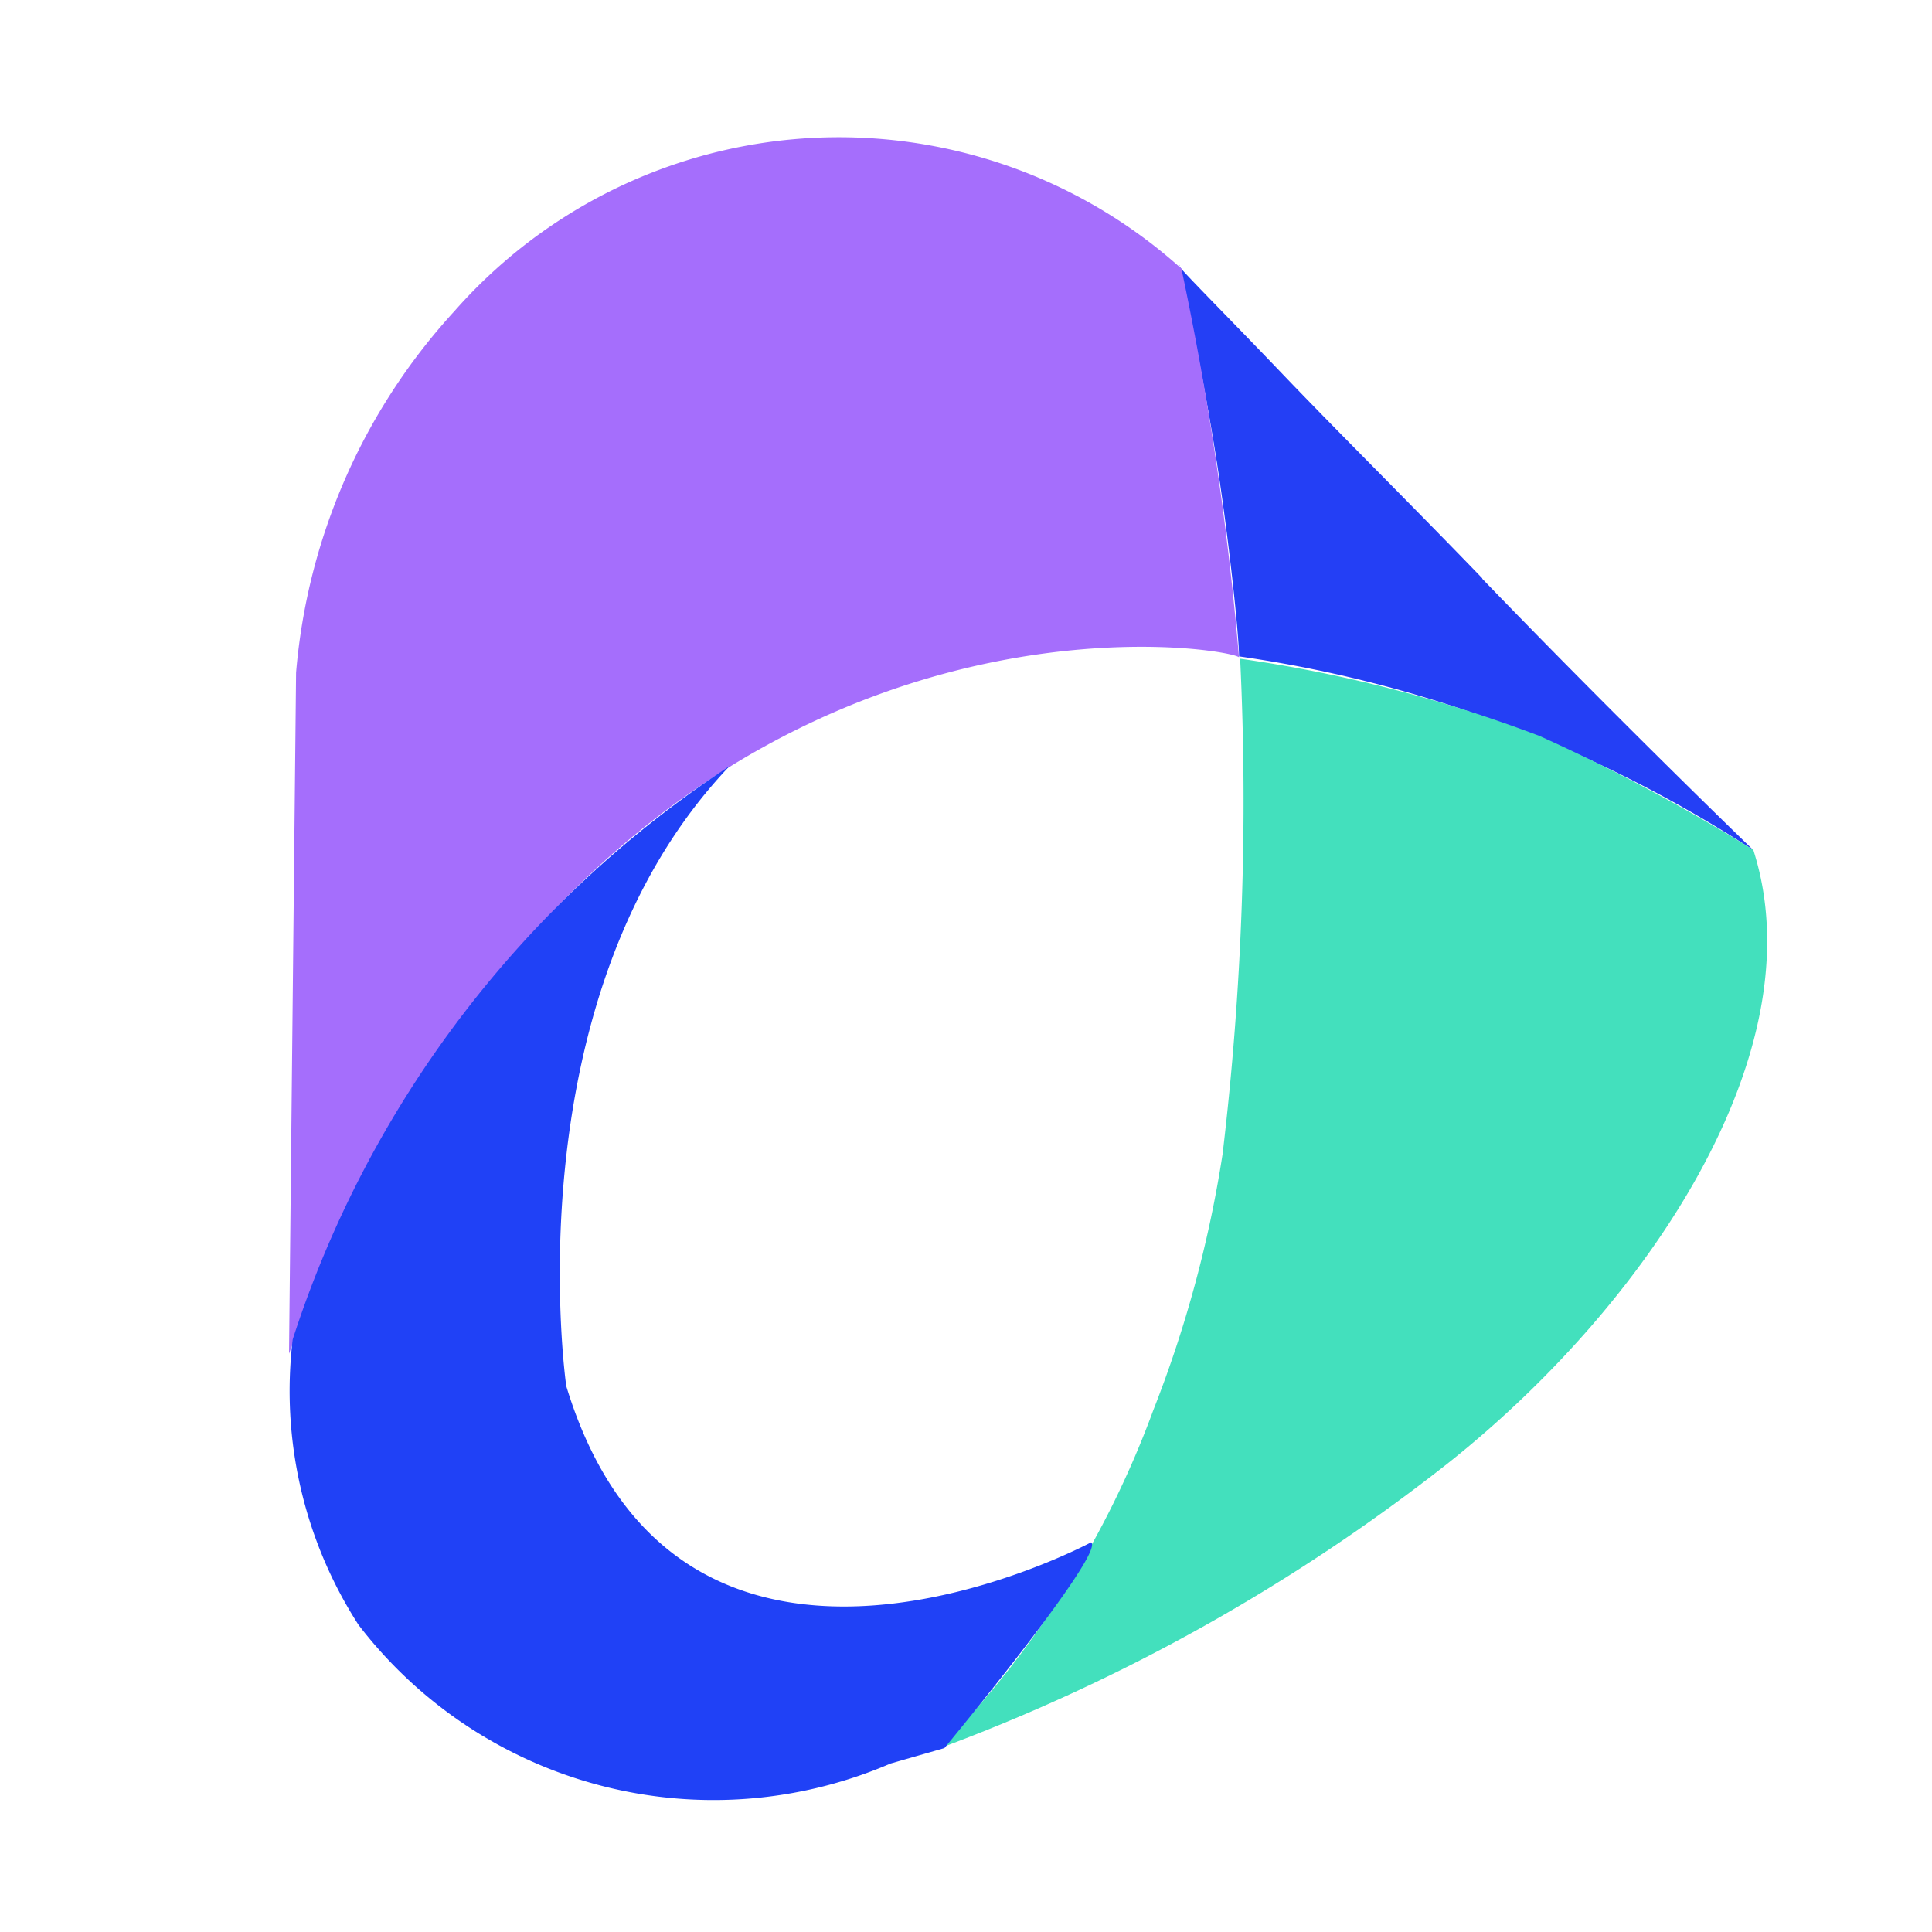
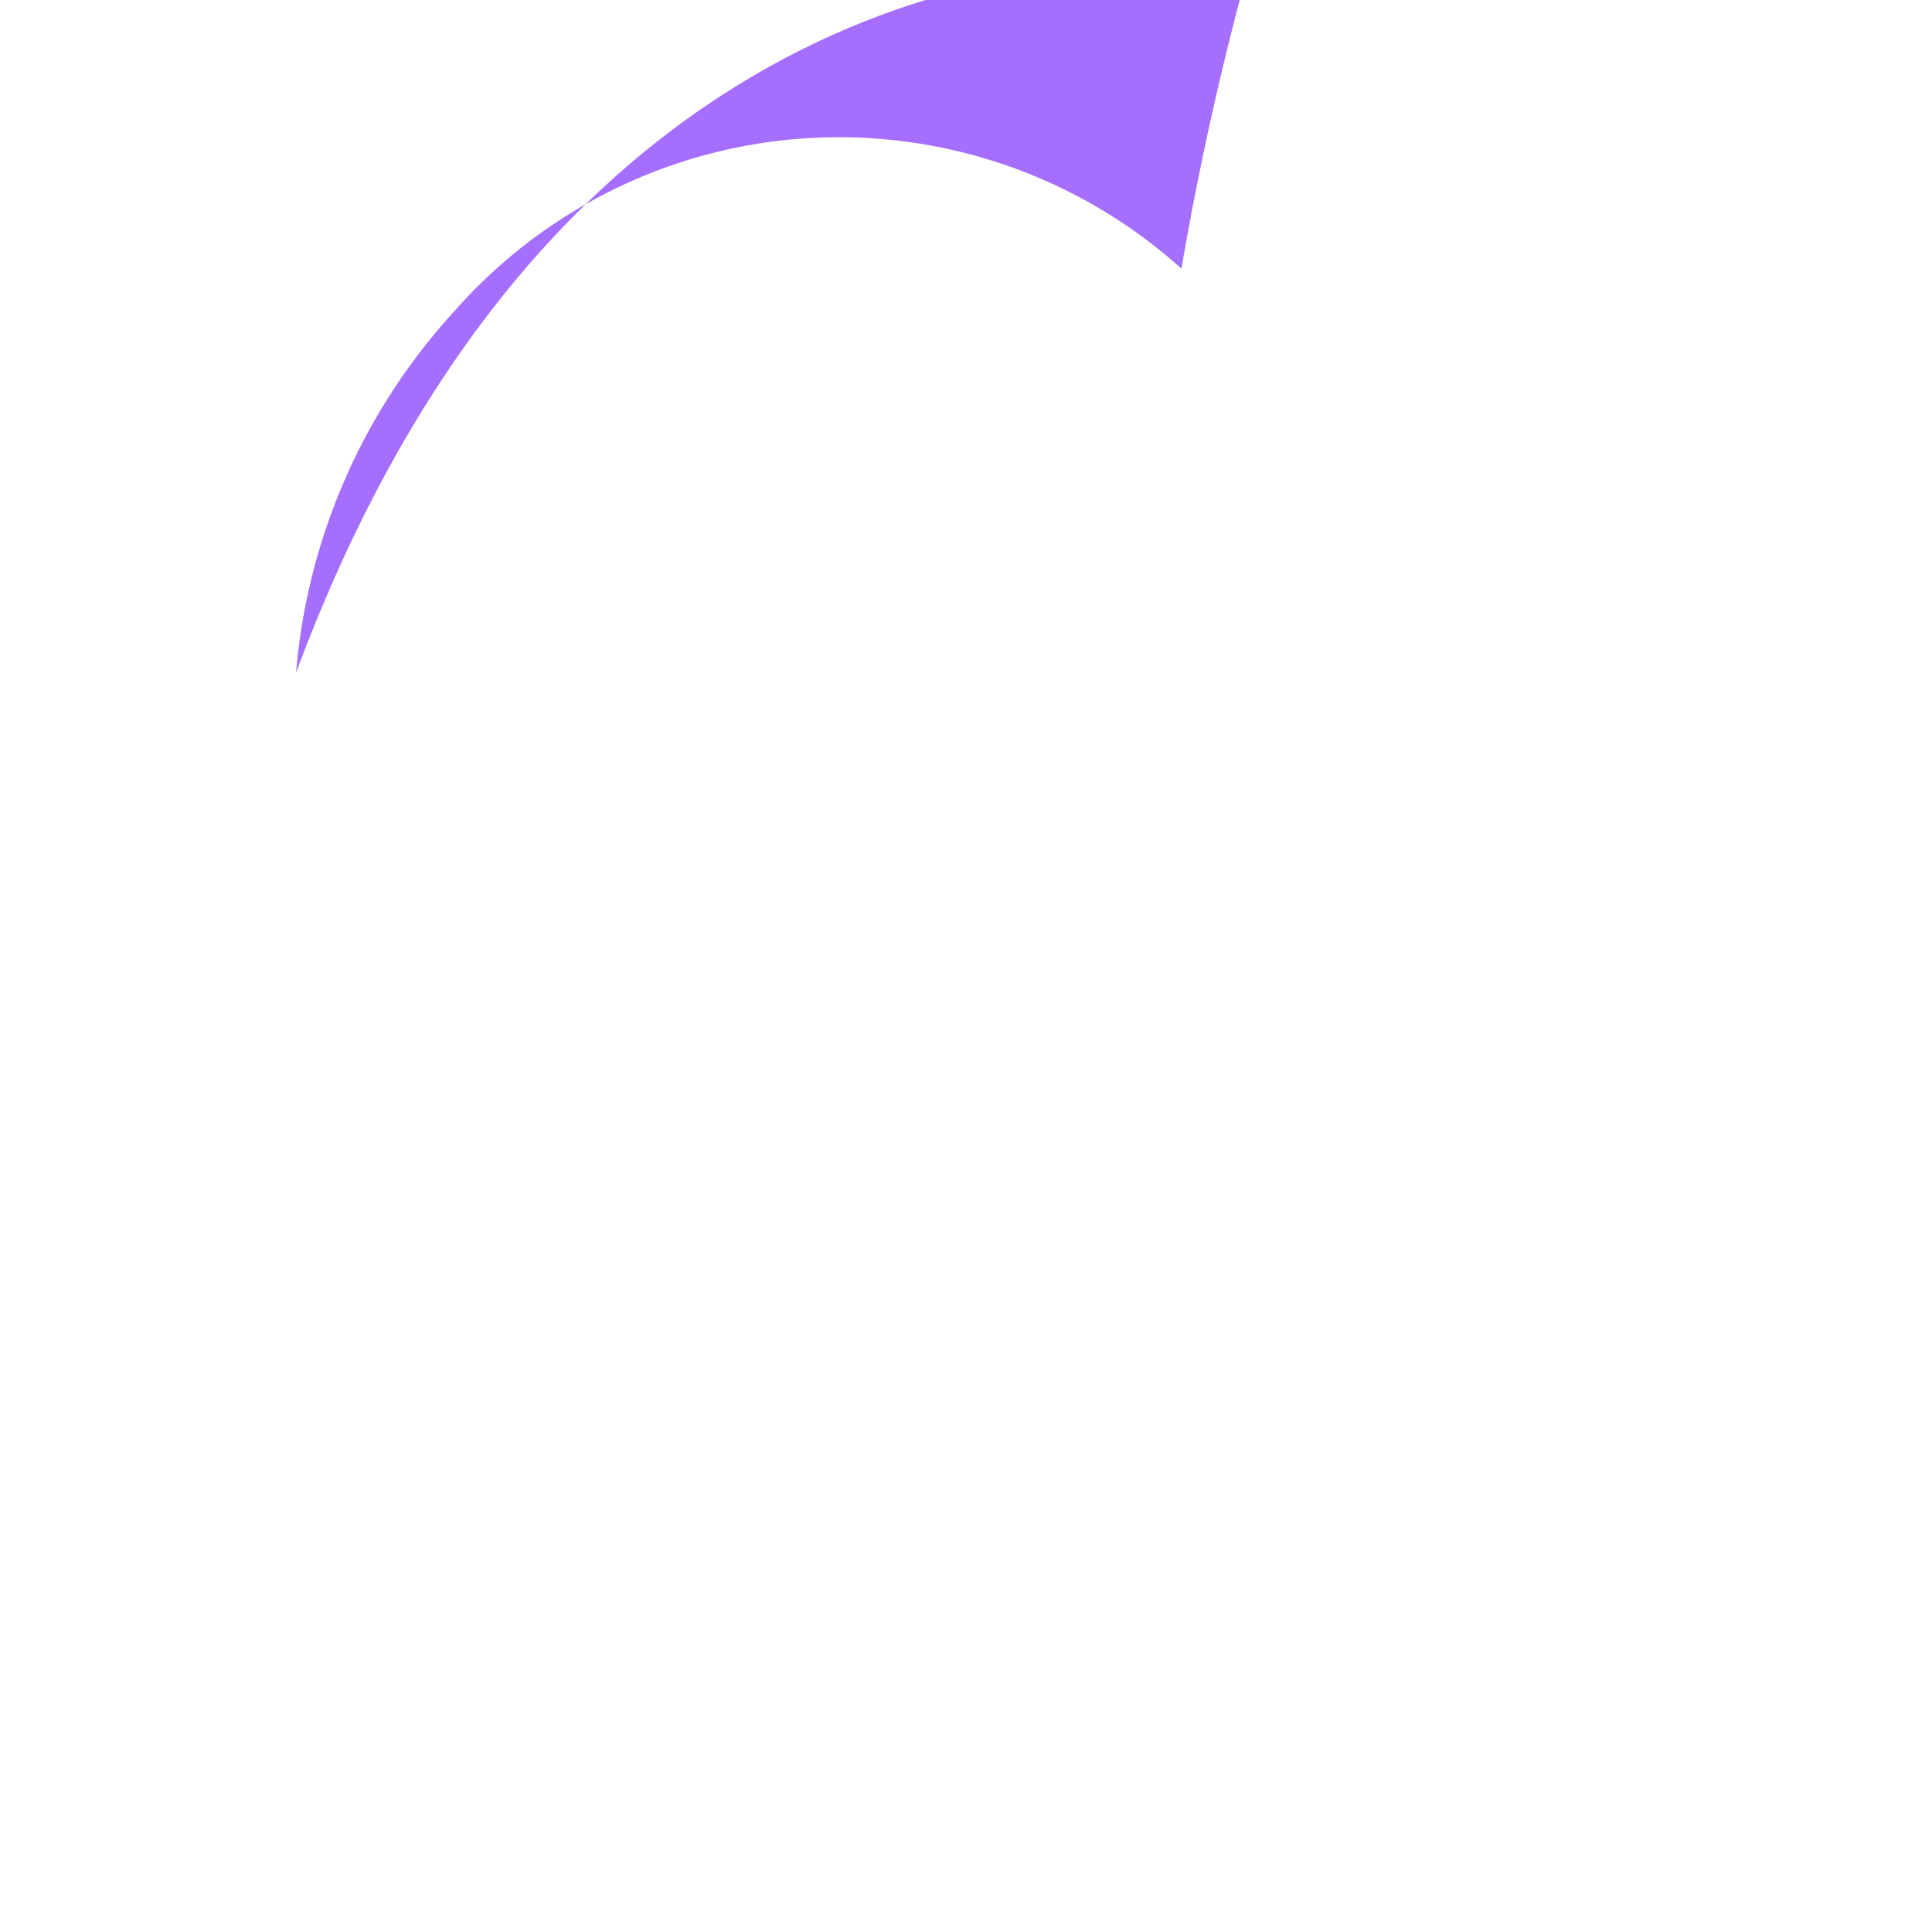
<svg xmlns="http://www.w3.org/2000/svg" width="20" height="20" viewBox="0 0 20 20">
  <g id="组_8333" data-name="组 8333" transform="translate(-1032 -523)">
-     <rect id="矩形_8977" data-name="矩形 8977" width="20" height="20" transform="translate(1032 523)" fill="#fff" opacity="0" />
    <g id="组_8286" data-name="组 8286" transform="translate(-17140.01 -12476.078)">
-       <path id="路径_4829" data-name="路径 4829" d="M584.843,190.893c-.7-.727-1.467-1.487-2.054-2.1-.559-.585-1.018-1.044-1.081-1.127.029.131.275,1.24.422,2.26.111.766.19,1.536.195,1.775a13.15,13.15,0,0,1,5.324,2.006s-1.4-1.351-2.807-2.81Zm-3.135-3.23,0-.013C581.7,187.647,581.7,187.652,581.709,187.664Z" transform="translate(17602.512 12814.172)" fill="#243ff5" />
-       <path id="路径_4830" data-name="路径 4830" d="M479.783,370.95a18.876,18.876,0,0,0-2.212-1.179,14.447,14.447,0,0,0-3.1-.8,30.84,30.84,0,0,1-.182,5.129,12.4,12.4,0,0,1-.717,2.65,9.847,9.847,0,0,1-2.212,3.5,19.458,19.458,0,0,0,5.251-2.942C478.667,375.682,480.454,373.039,479.783,370.95Z" transform="translate(17710.377 12636.926)" fill="#43e0bd" />
-       <path id="路径_4831" data-name="路径 4831" d="M180.4,130.079a5.3,5.3,0,0,0-7.524.438,6.316,6.316,0,0,0-1.641,3.744l-.073,7.05c3.128-8.415,9.731-7.329,9.834-7.208A32.735,32.735,0,0,0,180.4,130.079Z" transform="translate(18003.84 12871.78)" fill="#a56efc" />
-       <path id="路径_4832" data-name="路径 4832" d="M179.307,427.1s-4.246,2.284-5.433-1.617c0,0-.583-4.03,1.69-6.418A11.225,11.225,0,0,0,171.042,425a4.47,4.47,0,0,0,.681,2.954,4.631,4.631,0,0,0,5.508,1.436l.558-.16S179.46,427.209,179.307,427.1Z" transform="translate(18003.998 12587.944)" fill="#2041f6" />
+       <path id="路径_4831" data-name="路径 4831" d="M180.4,130.079a5.3,5.3,0,0,0-7.524.438,6.316,6.316,0,0,0-1.641,3.744c3.128-8.415,9.731-7.329,9.834-7.208A32.735,32.735,0,0,0,180.4,130.079Z" transform="translate(18003.84 12871.78)" fill="#a56efc" />
    </g>
  </g>
</svg>